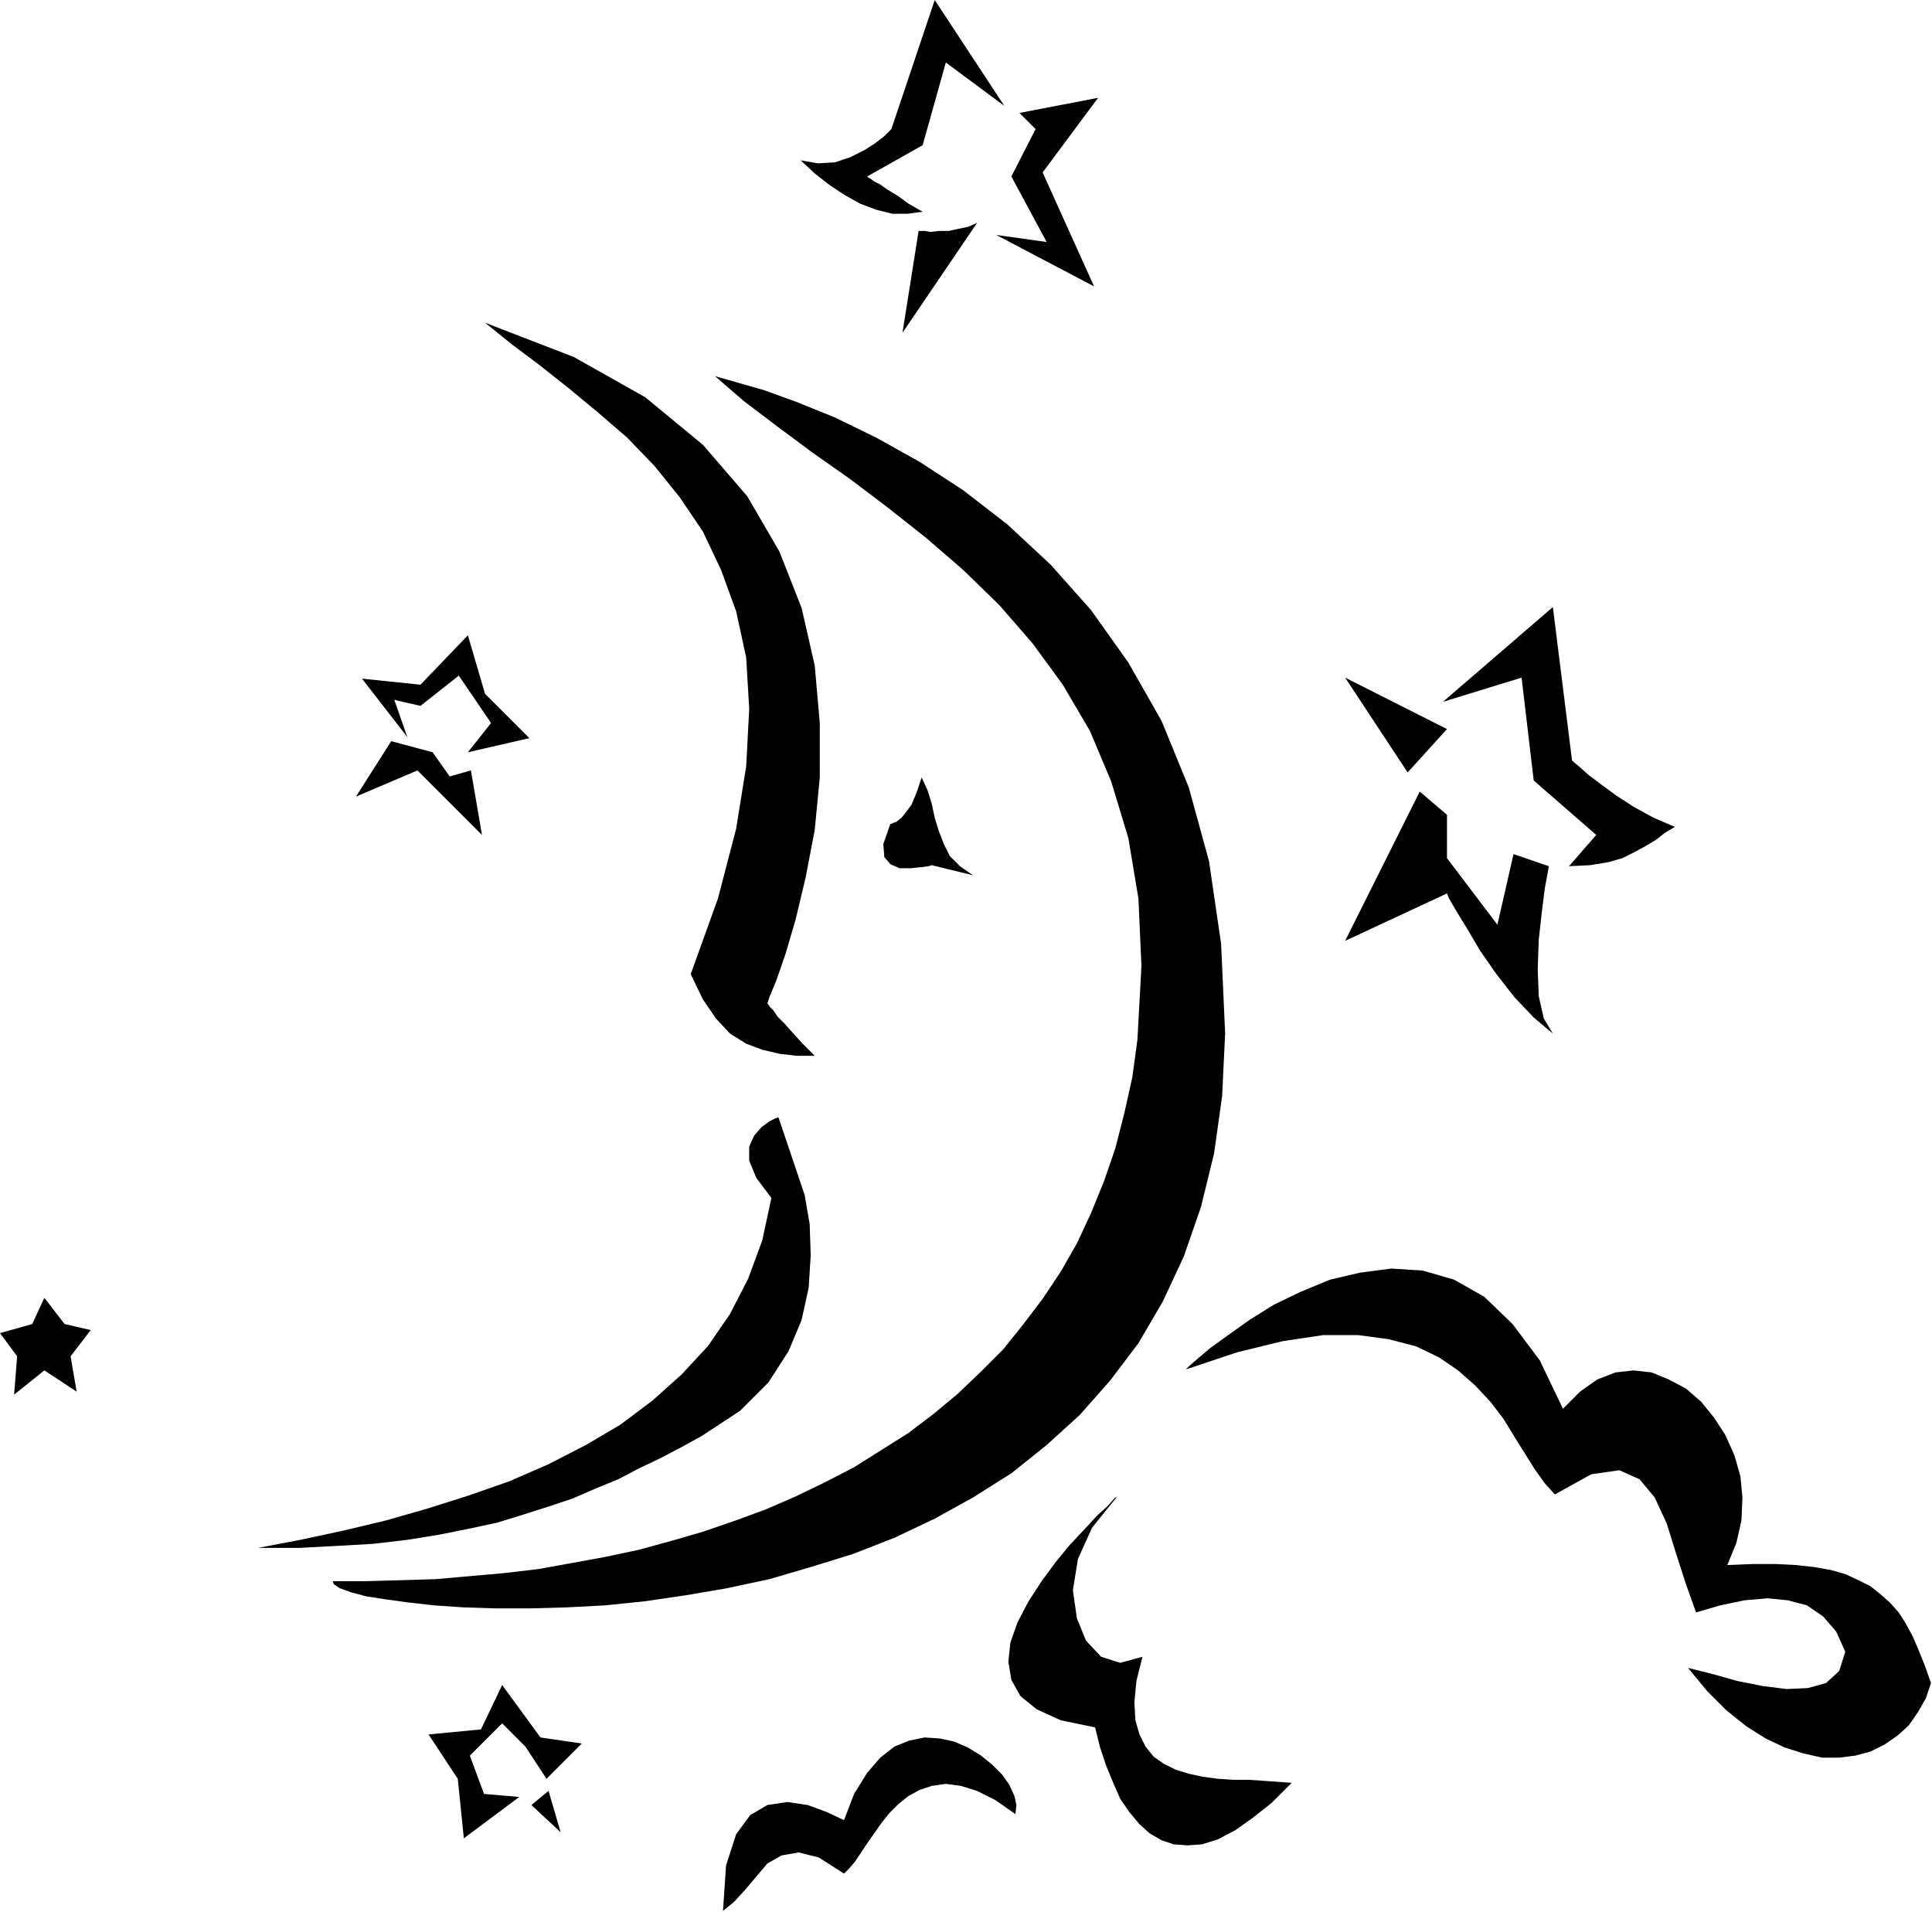
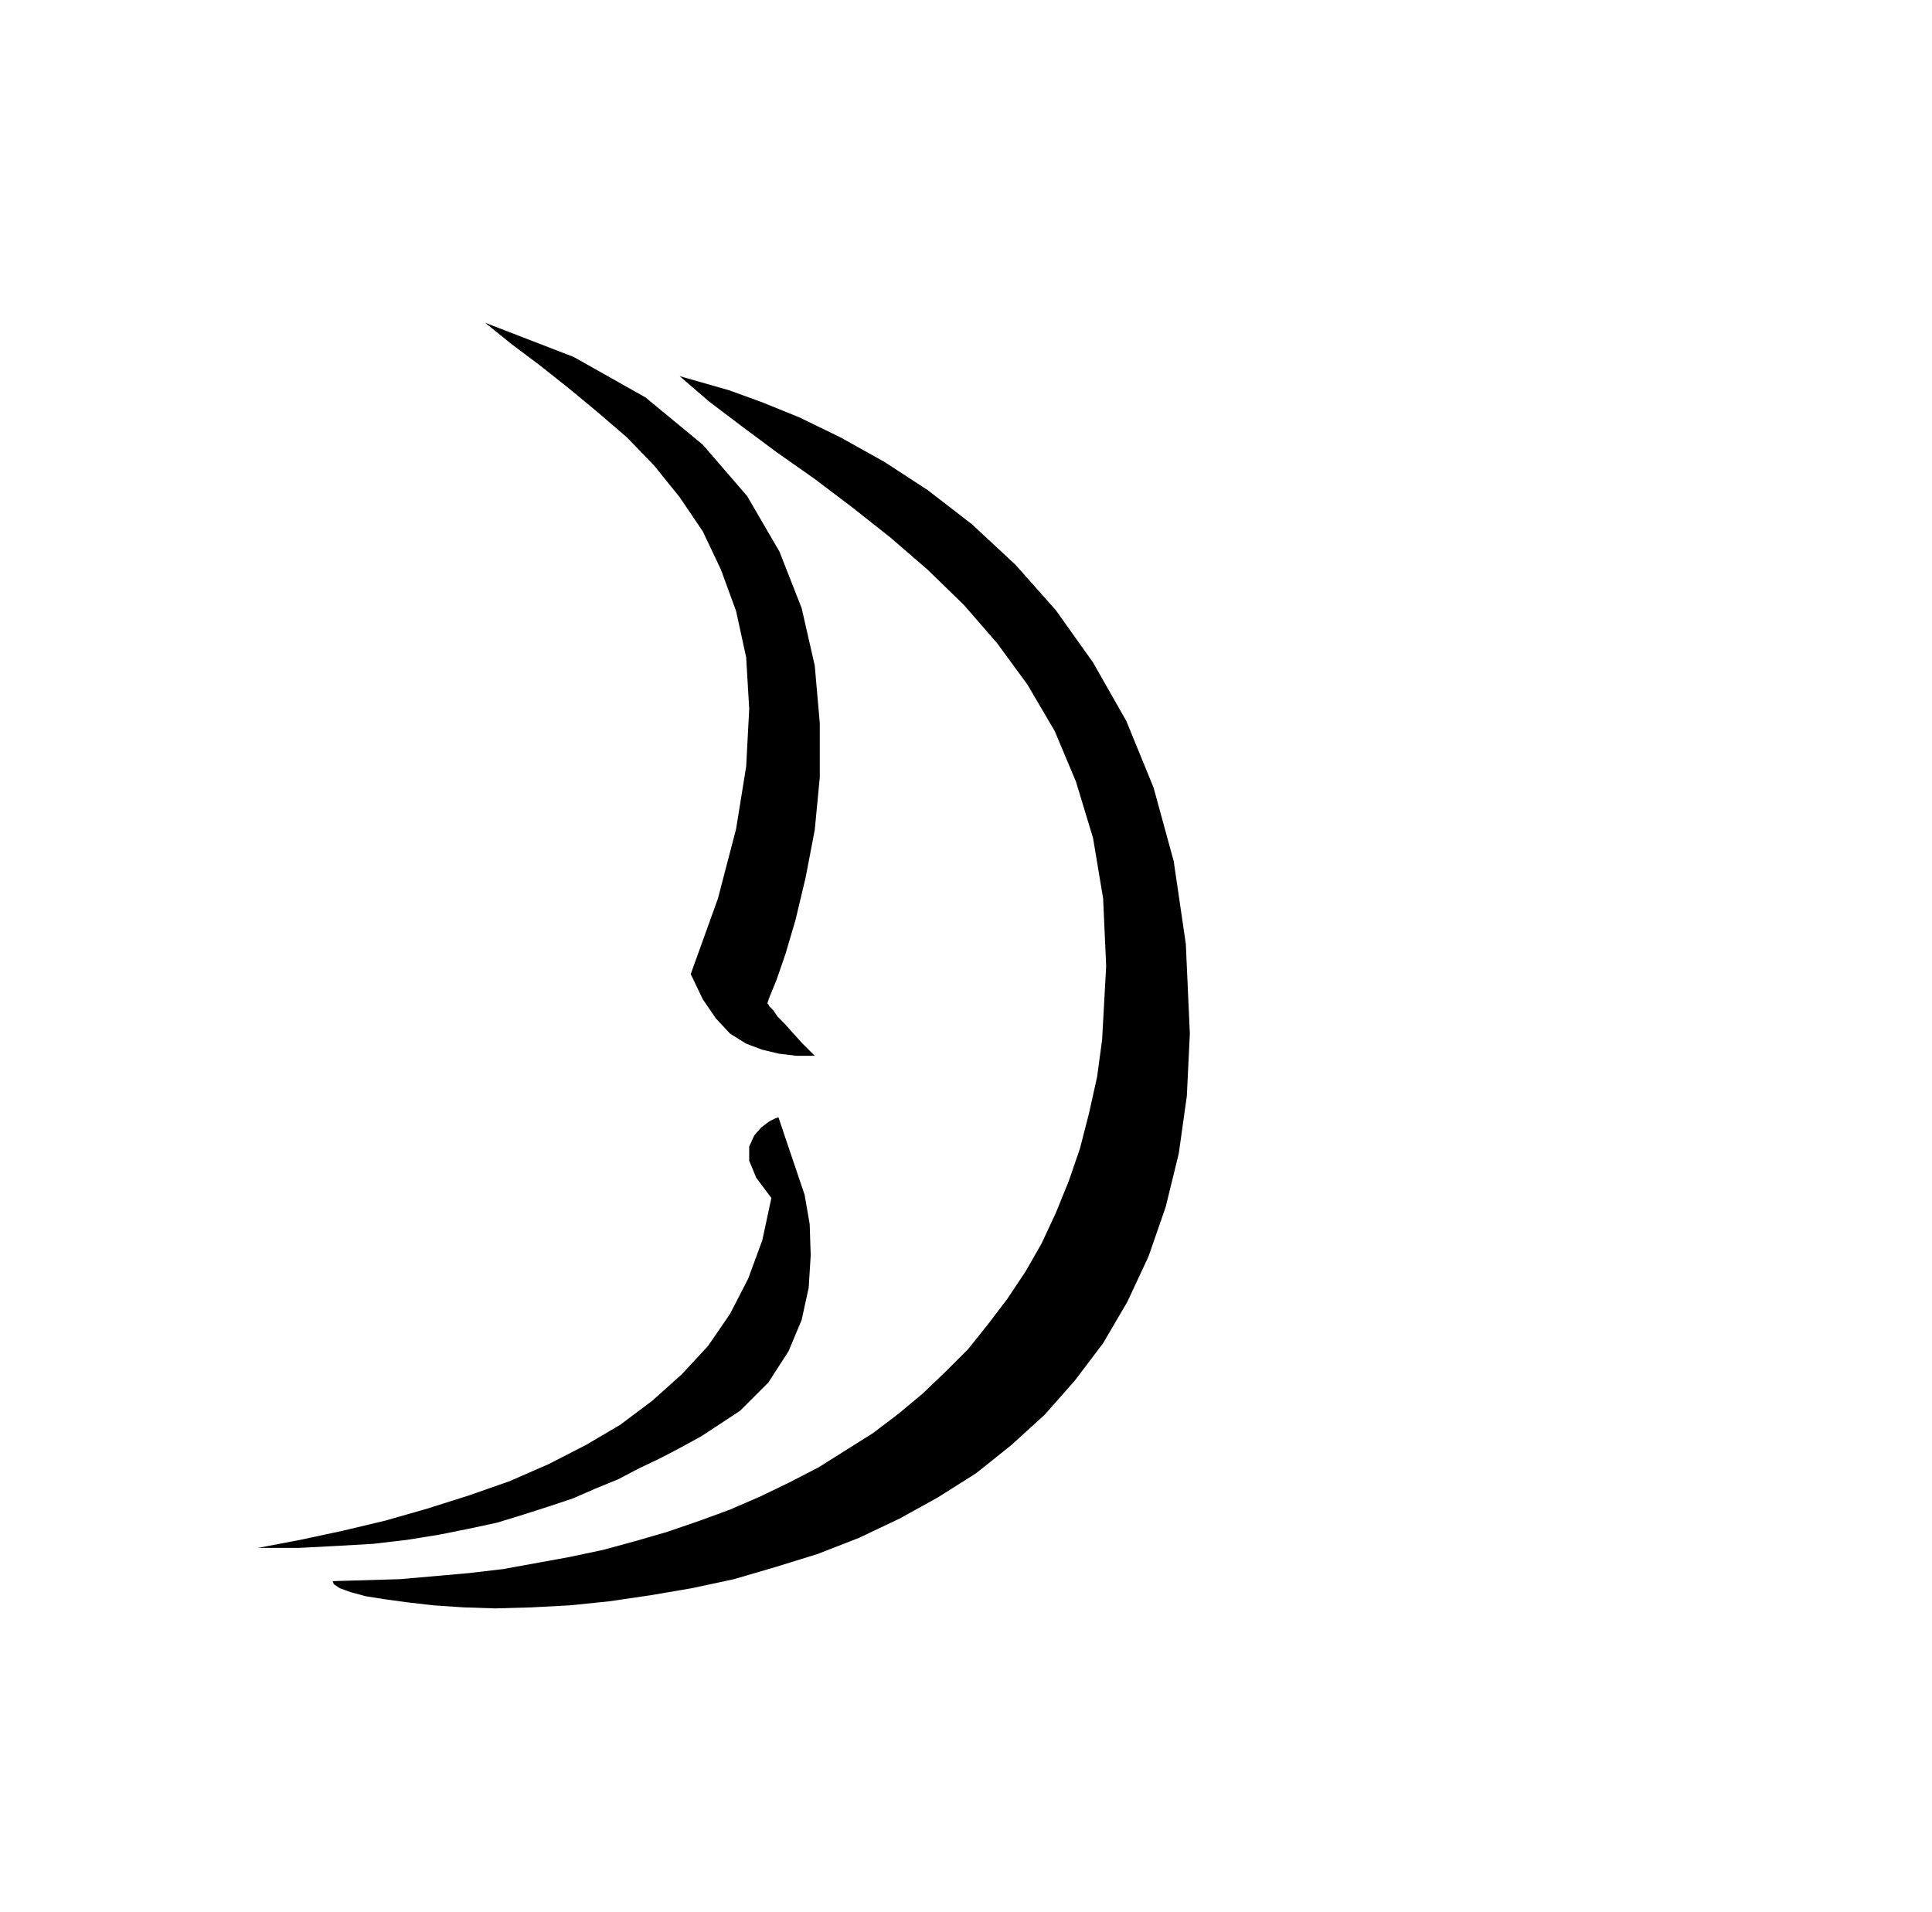
<svg xmlns="http://www.w3.org/2000/svg" width="183.84" height="181.92" fill-rule="evenodd" stroke-linecap="round" preserveAspectRatio="none" viewBox="0 0 1916 1896">
  <style>.pen1{stroke:none}.brush2{fill:#000}</style>
  <path d="m481 320 26 21 28 21 29 23 29 24 29 25 27 28 25 31 23 34 18 38 15 41 10 46 3 51-3 57-10 62-18 69-27 75 12 25 13 19 14 15 16 10 16 6 17 4 17 2h18l-12-12-10-11-8-9-7-7-4-6-4-4-1-2-1-1 2-6 7-17 9-26 10-34 10-42 9-47 5-52v-54l-5-57-13-57-22-56-32-55-44-51-57-47-71-40-88-34zm215 1104-20 11-21 11-21 10-21 11-22 9-23 10-24 8-25 8-26 8-28 6-30 6-31 5-34 4-35 2-38 2h-41l42-8 42-9 42-10 42-12 41-13 40-14 39-17 37-19 34-20 32-24 29-26 26-28 22-32 18-35 14-38 9-42-15-20-7-17v-14l5-11 7-8 8-6 6-3 3-1 26 77 5 29 1 31-2 32-7 32-13 31-20 31-28 28-38 25z" class="pen1 brush2" />
-   <path d="m330 1568 1 3 6 4 11 4 15 4 19 3 22 3 26 3 30 2 31 1h35l36-1 38-2 39-4 41-6 41-7 42-9 41-12 42-13 41-16 40-19 38-21 38-24 35-28 33-30 30-34 28-37 24-41 21-45 17-49 13-53 8-57 3-62-4-89-12-82-20-73-27-66-33-58-37-52-40-45-43-40-44-34-43-28-43-24-41-20-37-15-33-12-28-8-21-6 29 25 33 25 35 26 37 26 37 28 38 30 37 32 36 35 33 38 30 41 27 46 21 50 17 56 10 60 3 67-4 73-5 37-8 36-9 35-11 32-13 32-14 30-16 28-18 27-19 25-20 25-22 22-23 22-24 20-25 19-27 17-27 17-29 15-29 14-30 13-30 11-32 11-31 9-33 9-33 7-33 6-33 6-34 4-34 3-34 3-34 1-34 1h-34z" class="pen1 brush2" />
-   <path d="m914 771 6 13 4 13 3 14 4 13 5 13 6 12 10 10 13 9-41-10-3 1-8 1-10 1h-11l-9-4-6-7-1-13 7-20h1l2-1 3-1 5-4 4-5 6-8 5-12 5-15zM927 0l-43 128-2 2-5 5-9 7-11 7-14 7-15 5-17 1-17-3 14 13 14 11 15 10 16 9 16 6 16 4h15l15-2-14-8-11-8-10-6-7-5-6-3-4-3-2-1-1-1 55-31 23-82 58 43L927 0zm84 112 78-15-55 74 51 113-97-51 50 7-35-65 24-47-16-16zm-42 109-74 109 16-101h6l6 1 8-1h10l9-2 10-2 9-4zm462 475 109-94 19 152 2 2 6 5 9 8 12 9 15 11 17 11 20 11 21 9-10 6-9 7-10 6-11 6-12 6-14 4-18 3-21 1 27-31-62-54-12-102-78 24zm105 163-1 6-3 16-3 24-3 27-1 29 1 27 5 22 9 15-19-16-19-20-18-23-16-23-13-22-11-18-7-12-2-5-101 47 74-148 27 23v43l50 66 16-70 35 12zm-202-187 101 51-39 43-62-94zM542 1764l35-35-41-6-38-52-21 44-52 5 29 44 6 59 55-41-35-3-14-38 32-32 23 23 21 32zm-15 26 17-14 12 41-29-27zM44 1287l-12 26-32 9 17 23-3 38 30-24 32 21-6-35 20-26-26-6-20-26zm420-657 17 58 44 44-61 14 23-29-32-47-38 30-26-6 13 37-45-58 58 6 47-49zm-76 105-35 55 61-26 64 64-11-64-21 6-17-24-41-11zm788 623 3-3 8-7 13-11 18-13 21-15 24-15 27-13 29-12 30-7 31-4 31 2 31 9 30 17 28 27 27 36 23 48 17-17 17-12 18-7 18-2 18 2 17 7 17 9 15 13 13 16 11 17 9 20 6 21 2 21-1 23-5 22-9 22 25-1h23l20 1 18 2 17 3 14 4 13 6 12 6 10 8 9 8 9 10 7 11 7 13 6 14 6 15 6 17-5 15-8 14-9 13-11 10-13 9-14 7-15 4-16 2h-17l-18-4-19-6-19-9-19-12-20-16-19-19-19-23 24 6 25 7 25 5 24 3 21-1 18-5 13-12 6-19-9-20-13-15-16-11-19-5-20-2-23 2-24 5-24 7-10-28-10-31-9-29-12-26-15-18-20-9-28 4-36 20-10-11-10-14-10-16-10-16-11-18-13-17-15-16-17-15-19-13-23-11-27-7-30-4h-35l-40 6-45 11-51 17zm-68 126-3 2-6 7-11 10-12 13-15 16-14 17-14 19-13 20-11 21-7 20-2 19 3 18 9 16 16 13 24 11 34 7 5 20 6 18 7 17 7 16 9 13 10 12 10 9 12 7 12 4 14 1 14-1 16-5 17-9 17-12 19-15 20-20-14-1-14-1-15-1h-15l-15-1-15-2-14-3-13-4-12-6-10-7-8-10-6-12-4-14-1-18 2-21 6-24-22 6-19-6-15-16-9-22-4-28 5-31 14-31 25-31zm-101 315 1-9-2-9-5-11-7-10-10-10-11-9-13-8-14-6-14-3-15-1-15 3-15 6-14 11-13 15-13 21-10 26-17-8-19-7-20-3-20 3-17 10-14 19-10 31-3 45 11-9 11-12 11-13 11-13 14-8 17-3 20 5 25 16 5-5 6-7 6-9 6-9 7-10 7-10 8-10 9-9 10-8 11-6 12-4 14-2 15 2 16 5 18 9 20 14z" class="pen1 brush2" />
+   <path d="m330 1568 1 3 6 4 11 4 15 4 19 3 22 3 26 3 30 2 31 1l36-1 38-2 39-4 41-6 41-7 42-9 41-12 42-13 41-16 40-19 38-21 38-24 35-28 33-30 30-34 28-37 24-41 21-45 17-49 13-53 8-57 3-62-4-89-12-82-20-73-27-66-33-58-37-52-40-45-43-40-44-34-43-28-43-24-41-20-37-15-33-12-28-8-21-6 29 25 33 25 35 26 37 26 37 28 38 30 37 32 36 35 33 38 30 41 27 46 21 50 17 56 10 60 3 67-4 73-5 37-8 36-9 35-11 32-13 32-14 30-16 28-18 27-19 25-20 25-22 22-23 22-24 20-25 19-27 17-27 17-29 15-29 14-30 13-30 11-32 11-31 9-33 9-33 7-33 6-33 6-34 4-34 3-34 3-34 1-34 1h-34z" class="pen1 brush2" />
</svg>